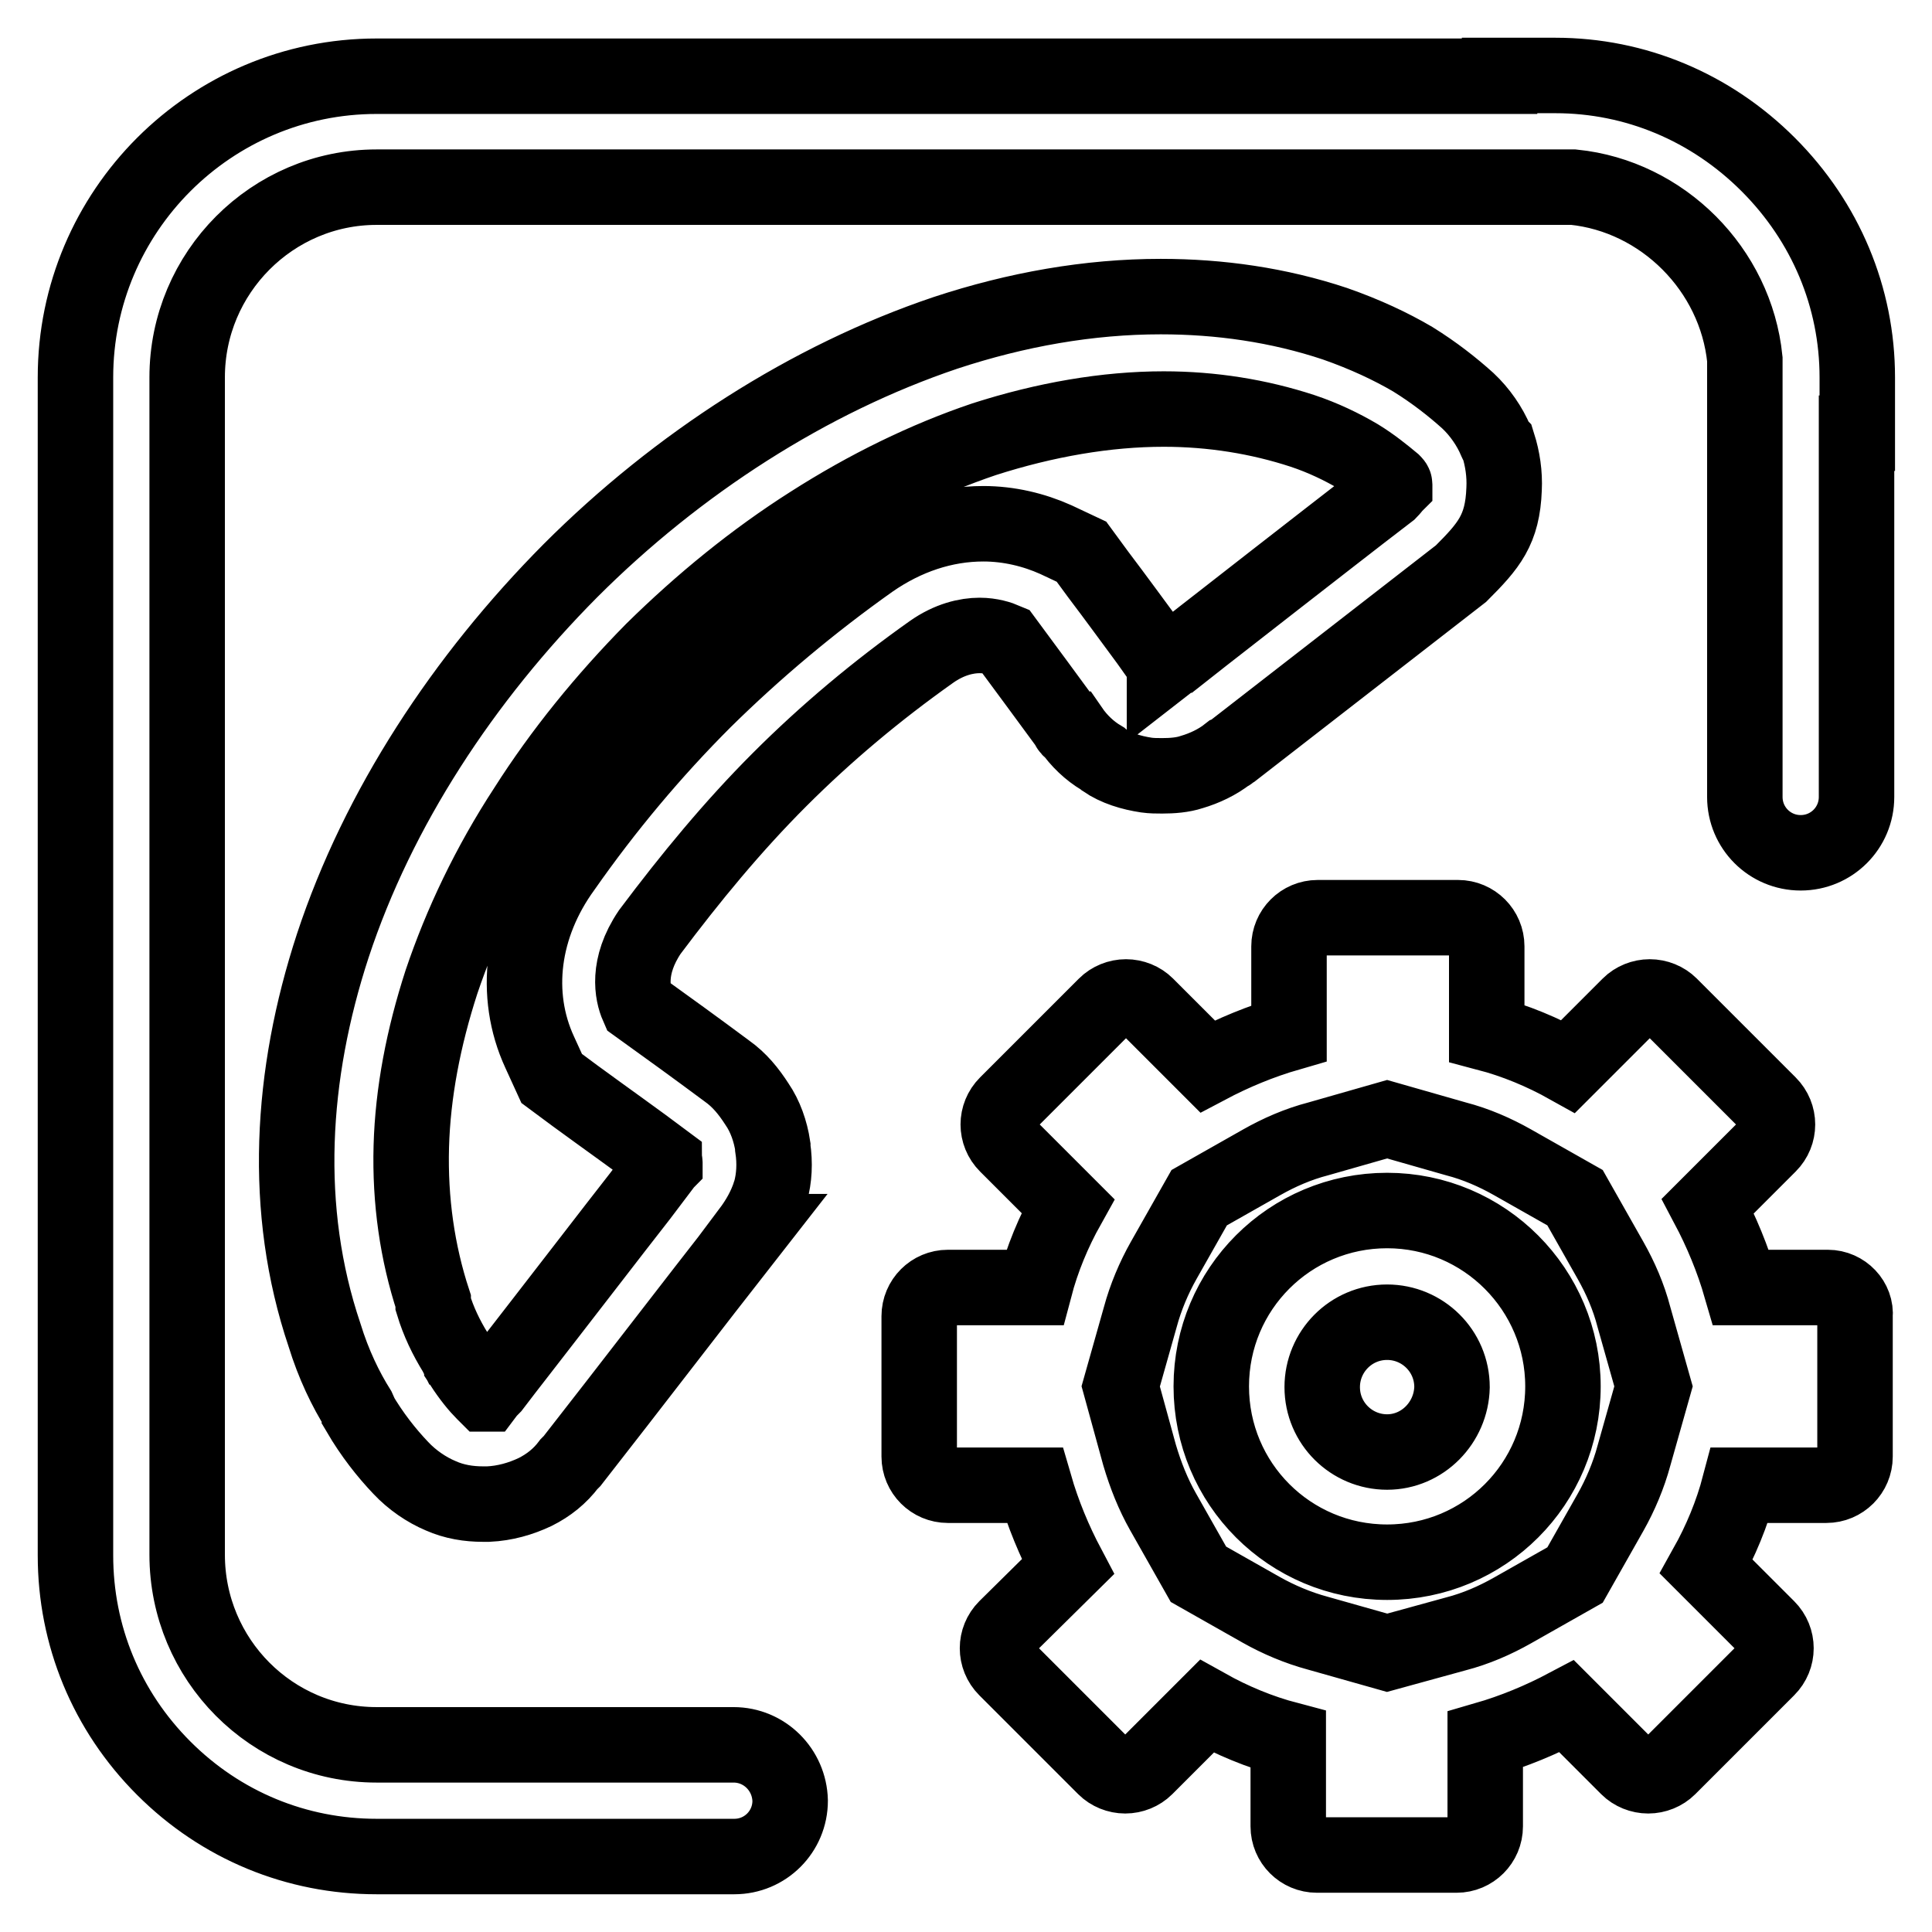
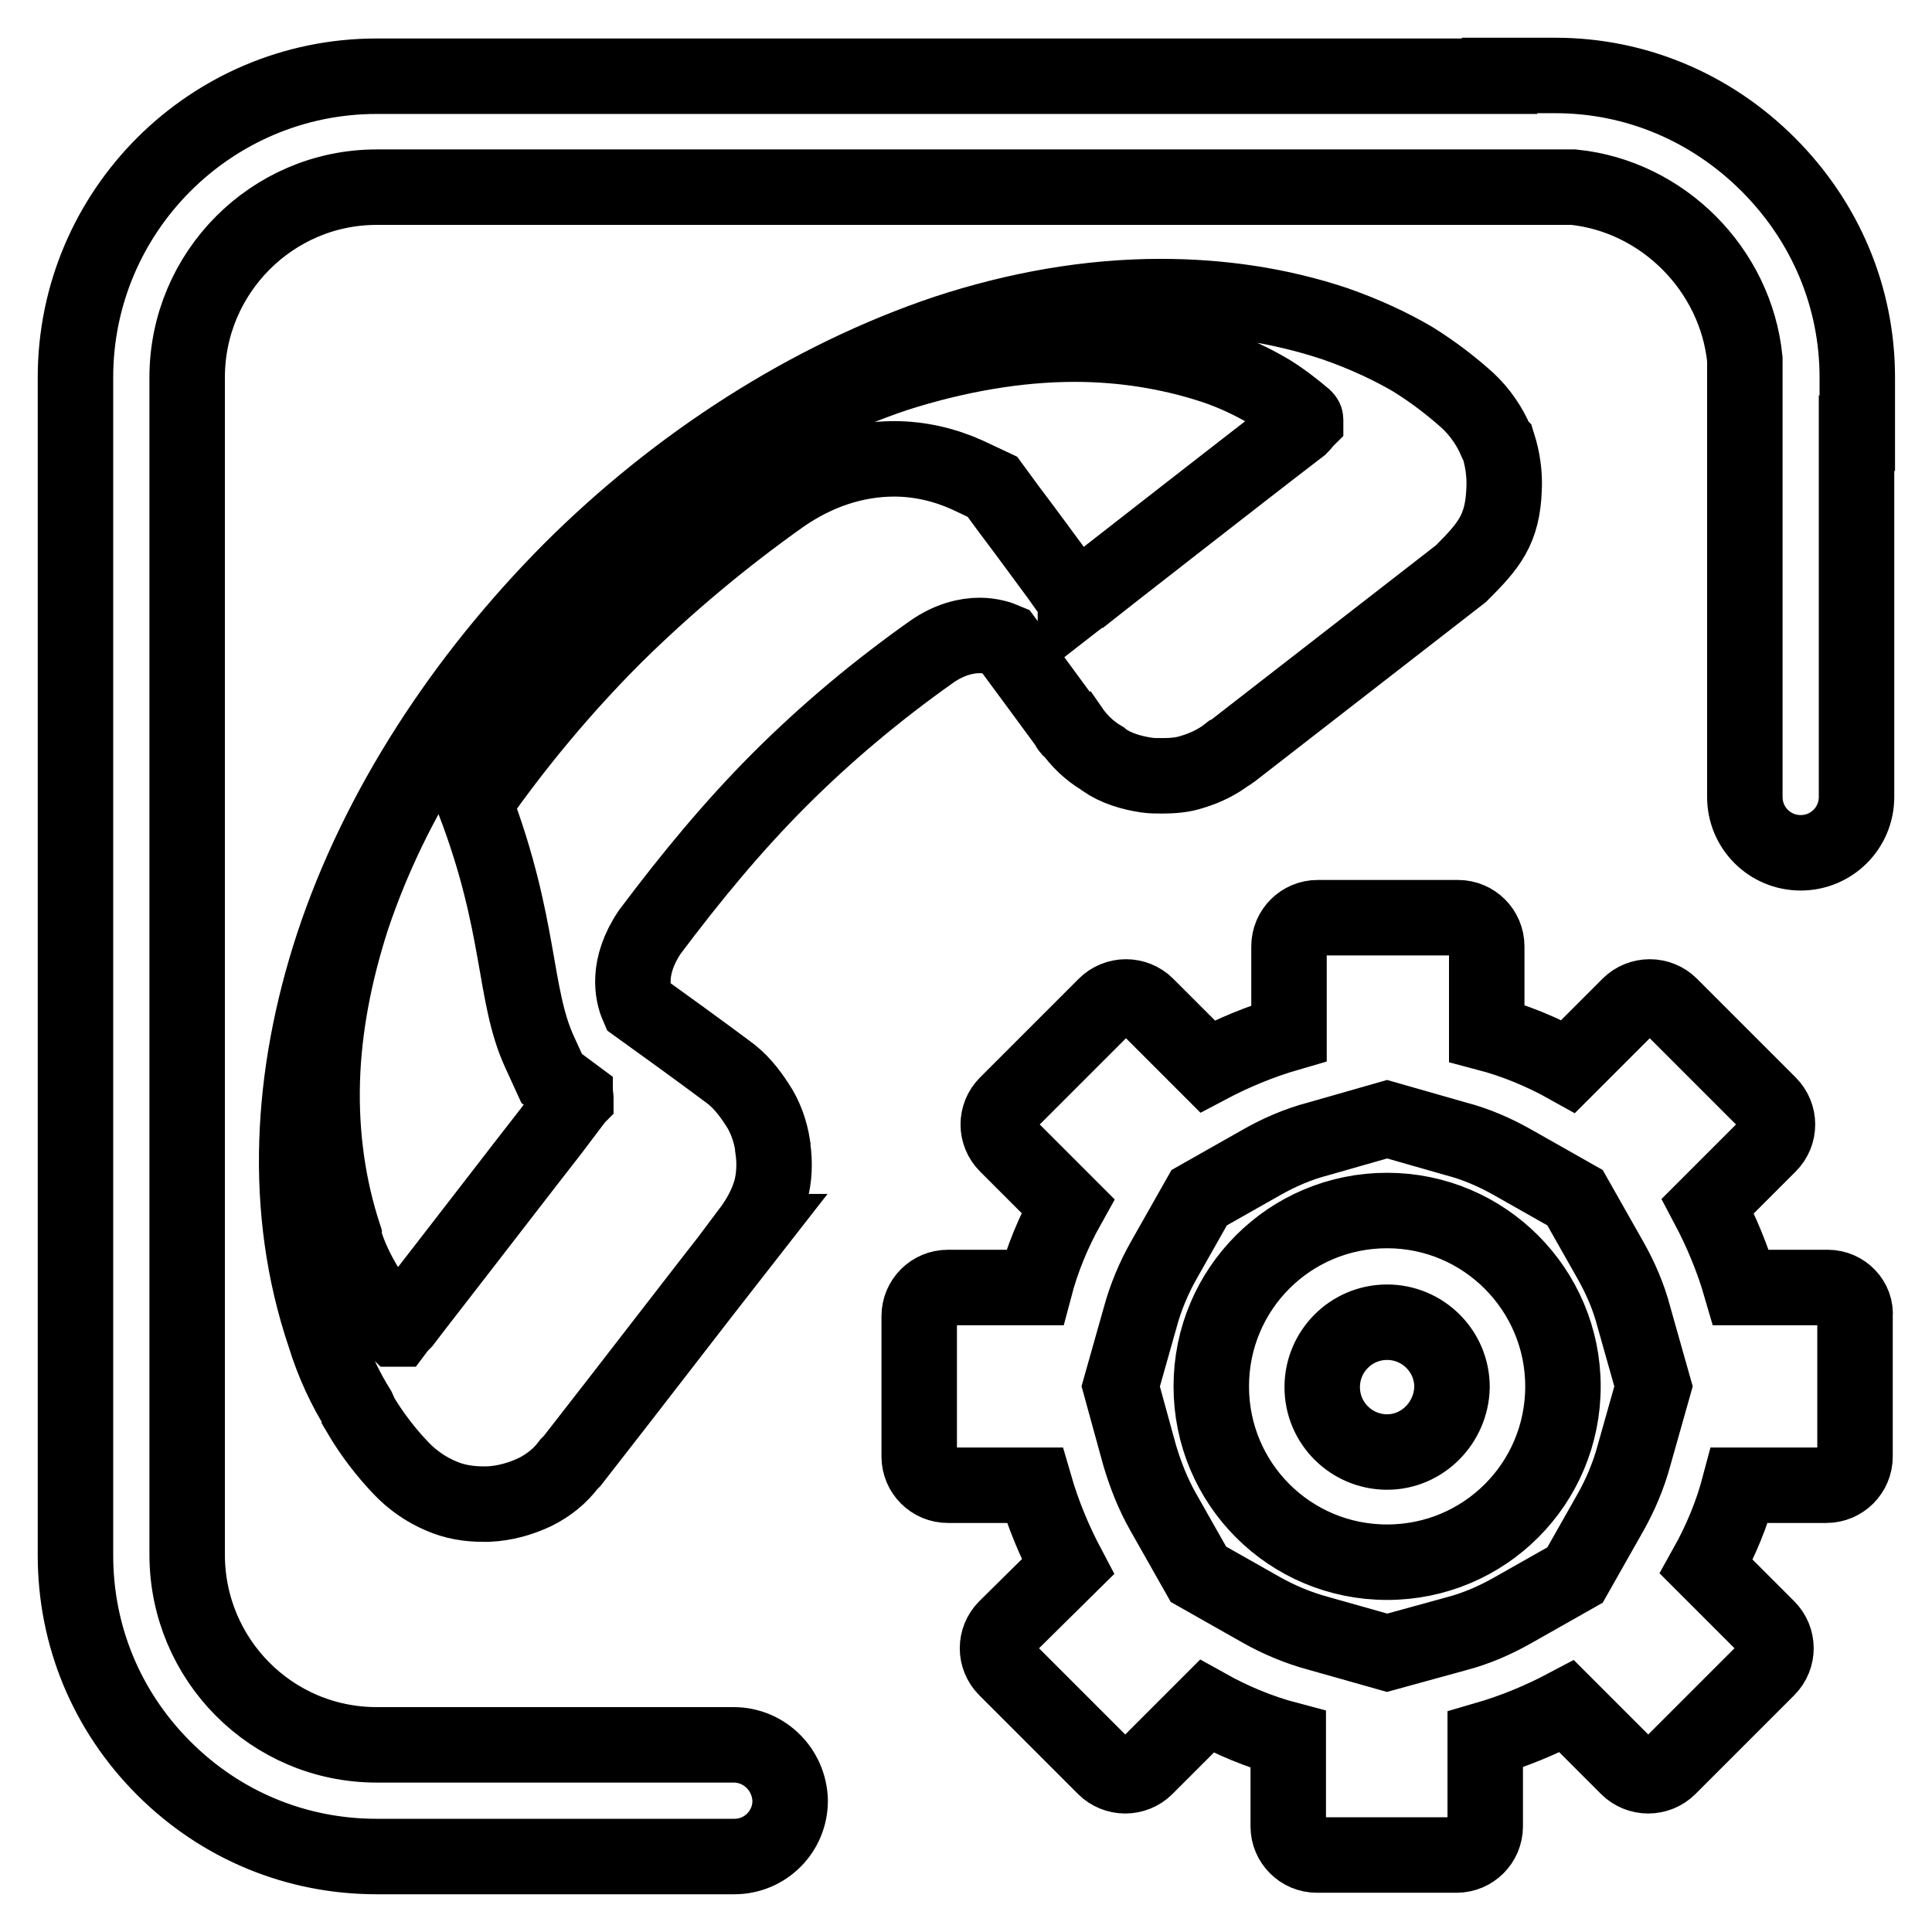
<svg xmlns="http://www.w3.org/2000/svg" version="1.1" x="0px" y="0px" viewBox="0 0 256 256" enable-background="new 0 0 256 256" xml:space="preserve">
  <g>
-     <path stroke-width="10" fill-opacity="0" stroke="#000000" d="M97.2,231.2H49.9c-13.9,0-25.1-11.3-25.1-25.2V50c0-13.9,11.3-25.2,25.1-25.2h158.6 c11.8,1.2,21.5,10.9,22.7,22.8v58c0,4.1,3.3,7.4,7.4,7.4c4.1,0,7.4-3.3,7.4-7.4V57.4h0.1V50c0-10.6-4.2-20.6-11.8-28.2 c-7.6-7.6-17.6-11.8-28.2-11.8h-7.4v0.1H49.9C27.9,10.1,10,28,10,50v156.1c0,10.6,4.1,20.6,11.7,28.2c7.6,7.6,17.6,11.7,28.2,11.7 h47.4c4.1,0,7.4-3.3,7.4-7.4C104.6,234.5,101.3,231.2,97.2,231.2z M103.3,103.3c6.2-6.2,12.9-11.8,20.1-16.9 c2.4-1.7,4.7-2.2,6.4-2.2c1.5,0,2.7,0.4,3.4,0.7c2.8,3.8,5.7,7.7,8.4,11.4c0,0.2,0.1,0.3,0.3,0.3c1.1,1.6,2.5,2.9,4,3.8 c0.1,0.1,0.3,0.2,0.4,0.3c1.6,1.1,3.6,1.7,5.6,2c0.7,0.1,1.4,0.1,2.1,0.1c1.3,0,2.7-0.1,3.9-0.5c1.7-0.5,3.4-1.3,4.8-2.4 c0.3-0.1,0.3-0.2,0.5-0.3c10.2-7.9,20.2-15.7,30.4-23.6c3.7-3.7,5.5-5.8,5.7-11.2c0.1-2-0.2-4-0.8-5.9c-0.2-0.2-0.2-0.3-0.3-0.5 c-0.8-1.9-2.1-3.8-3.7-5.3c-2-1.8-4.4-3.7-7.3-5.5c-2.9-1.7-6.3-3.3-10.3-4.7c-7.5-2.5-15.3-3.6-23.1-3.6c-9.5,0-19.1,1.7-28.5,4.8 c-18.1,6.1-35.5,17.3-49.7,31.5c-14.2,14.3-25.5,31.5-31.5,49.7c-5.6,17.1-6.7,35-1.1,51.6c1.2,3.9,2.8,7.2,4.5,9.9 c0.1,0.2,0.1,0.3,0.1,0.4c1.7,2.9,3.6,5.3,5.5,7.3c1.5,1.6,3.4,2.9,5.3,3.7v0c1.8,0.8,3.7,1.1,5.6,1.1c0.2,0,0.5,0,0.7,0 c2.2-0.1,4.3-0.7,6.2-1.6c1.8-0.9,3.3-2.1,4.5-3.7c0.1-0.1,0.3-0.3,0.4-0.4c7.9-10.1,15.7-20.3,23.6-30.4h-0.1 c1.2-1.6,2.1-3.2,2.7-5c0-0.1,0.1-0.3,0.1-0.3c0.5-1.8,0.6-3.8,0.3-5.8c0,0,0-0.1,0-0.2c-0.3-2-1-4-2.1-5.6c-1.1-1.7-2.3-3.2-4-4.4 c0,0,0,0,0,0c-3.9-2.9-7.9-5.8-11.8-8.6c-0.7-1.6-1.5-5.2,1.6-9.8C91.5,116.3,97.1,109.5,103.3,103.3z M71.5,139.4l1.6,3.5l3.1,2.3 c4.1,3,8.2,5.9,11.8,8.6l0,0c0,0.1,0.1,0.1,0.1,0.2c0,0,0,0.1,0,0.1c-0.1,0.1-0.1,0.2-0.2,0.3l-3.1,4.1c-4.3,5.5-8.5,11-12.7,16.4 c-2.3,3-4.6,5.9-6.8,8.8c-0.3,0.3-0.6,0.6-0.9,1c0,0,0,0,0,0c0,0-0.1,0-0.1,0h0l-0.1-0.1l0,0l-0.1-0.1c-0.8-0.8-1.8-2-2.9-3.7 c0-0.1-0.1-0.2-0.2-0.3l-0.3-0.6l-0.3-0.6c-1.3-2.1-2.3-4.2-3-6.5l0-0.2l0-0.2c-2.1-6.4-3.1-13.3-2.9-20.5c0.2-7.1,1.6-14.4,4-21.8 c2.6-7.7,6.3-15.5,11.2-23c4.7-7.4,10.4-14.4,16.8-20.9c6.5-6.4,13.5-12.1,20.9-16.8c7.5-4.8,15.3-8.6,23-11.2 c8.1-2.6,16.2-4,23.8-4c6.4,0,12.6,1,18.4,2.9c2.7,0.9,5.2,2.1,7.4,3.4c1.8,1.1,3.4,2.4,4.6,3.4c0.1,0.1,0.2,0.2,0.2,0.3 c0,0,0,0.1,0,0.1c-0.2,0.2-0.4,0.5-0.7,0.8c-5.1,3.9-10.2,7.9-15.1,11.7c-4.2,3.3-8.5,6.6-12.8,10l-0.1,0l-1.8,1.4h0c0,0,0,0,0,0 l0,0c0,0,0,0,0-0.1l-2.2-3.1h0c-2-2.7-4.1-5.6-6.6-8.9l-2.2-3l-3.4-1.6c-2.9-1.3-6.2-2.1-9.6-2.1c-5.2,0-10.3,1.7-14.9,4.9h0h0 c-7.9,5.6-15.3,11.8-22.1,18.5c-6.8,6.8-13,14.2-18.6,22.2l0,0l0,0C69.1,122.7,68,131.8,71.5,139.4z M242.2,170.6h-11.5 c-1.1-3.8-2.6-7.4-4.4-10.8l8.1-8.1c1.5-1.5,1.5-3.9,0-5.4l-13.1-13.1c-0.7-0.7-1.7-1.1-2.7-1.1c-1,0-2,0.4-2.7,1.1l-8.1,8.1 c-3.4-1.9-7-3.4-10.8-4.4v-11.5c0-2.1-1.7-3.8-3.8-3.8h-18.6c-2.1,0-3.8,1.7-3.8,3.8v11.5c-3.8,1.1-7.4,2.6-10.8,4.4l-8.1-8.1 c-0.7-0.7-1.7-1.1-2.7-1.1c-1,0-2,0.4-2.7,1.1l-13.1,13.1c-1.5,1.5-1.5,3.9,0,5.4l8.1,8.1c-1.9,3.4-3.4,7-4.4,10.8h-11.5 c-2.1,0-3.8,1.7-3.8,3.8v18.6c0,2.1,1.7,3.8,3.8,3.8h11.5c1.1,3.8,2.6,7.4,4.4,10.8l-8.2,8.1c-1.5,1.5-1.5,3.9,0,5.4l13.1,13.1 c0.7,0.7,1.7,1.1,2.7,1.1s2-0.4,2.7-1.1l8.1-8.1c3.4,1.9,7,3.4,10.8,4.4v11.5c0,2.1,1.7,3.8,3.8,3.8H193c2.1,0,3.8-1.7,3.8-3.8 v-11.5c3.8-1.1,7.4-2.6,10.8-4.4l8.1,8.1c0.7,0.7,1.7,1.1,2.7,1.1c1,0,2-0.4,2.7-1.1l13.1-13.1c1.5-1.5,1.5-3.9,0-5.4l-8.1-8.1 c1.9-3.4,3.4-7,4.4-10.8h11.5c2.1,0,3.8-1.7,3.8-3.8v-18.6C246,172.4,244.3,170.6,242.2,170.6z M216.5,192.9 c-0.7,2.6-1.8,5.2-3.1,7.5l-4.7,8.3l-8.3,4.7c-2.3,1.3-4.8,2.4-7.5,3.1l-9.1,2.5l-9.2-2.6c-2.6-0.7-5.2-1.8-7.5-3.1l-8.3-4.7 l-4.7-8.3c-1.3-2.3-2.3-4.8-3.1-7.5l-2.5-9.1l2.6-9.2c0.7-2.6,1.8-5.2,3.1-7.5l4.7-8.3l8.3-4.7c2.3-1.3,4.8-2.4,7.5-3.1l9.1-2.6 l9.1,2.6c2.7,0.7,5.2,1.8,7.5,3.1l8.3,4.7l4.7,8.3c1.3,2.3,2.4,4.8,3.1,7.5l2.6,9.2L216.5,192.9z M183.8,160.4 c-12.9,0-23.3,10.4-23.3,23.3c0,12.9,10.4,23.3,23.3,23.3c12.9,0,23.3-10.4,23.3-23.3C207.1,170.9,196.7,160.4,183.8,160.4z  M183.8,192.4c-4.7,0-8.6-3.8-8.6-8.6c0-4.7,3.8-8.6,8.6-8.6c4.7,0,8.6,3.8,8.6,8.6C192.3,188.5,188.5,192.4,183.8,192.4z" />
+     <path stroke-width="10" fill-opacity="0" stroke="#000000" d="M97.2,231.2H49.9c-13.9,0-25.1-11.3-25.1-25.2V50c0-13.9,11.3-25.2,25.1-25.2h158.6 c11.8,1.2,21.5,10.9,22.7,22.8v58c0,4.1,3.3,7.4,7.4,7.4c4.1,0,7.4-3.3,7.4-7.4V57.4h0.1V50c0-10.6-4.2-20.6-11.8-28.2 c-7.6-7.6-17.6-11.8-28.2-11.8h-7.4v0.1H49.9C27.9,10.1,10,28,10,50v156.1c0,10.6,4.1,20.6,11.7,28.2c7.6,7.6,17.6,11.7,28.2,11.7 h47.4c4.1,0,7.4-3.3,7.4-7.4C104.6,234.5,101.3,231.2,97.2,231.2z M103.3,103.3c6.2-6.2,12.9-11.8,20.1-16.9 c2.4-1.7,4.7-2.2,6.4-2.2c1.5,0,2.7,0.4,3.4,0.7c2.8,3.8,5.7,7.7,8.4,11.4c0,0.2,0.1,0.3,0.3,0.3c1.1,1.6,2.5,2.9,4,3.8 c0.1,0.1,0.3,0.2,0.4,0.3c1.6,1.1,3.6,1.7,5.6,2c0.7,0.1,1.4,0.1,2.1,0.1c1.3,0,2.7-0.1,3.9-0.5c1.7-0.5,3.4-1.3,4.8-2.4 c0.3-0.1,0.3-0.2,0.5-0.3c10.2-7.9,20.2-15.7,30.4-23.6c3.7-3.7,5.5-5.8,5.7-11.2c0.1-2-0.2-4-0.8-5.9c-0.2-0.2-0.2-0.3-0.3-0.5 c-0.8-1.9-2.1-3.8-3.7-5.3c-2-1.8-4.4-3.7-7.3-5.5c-2.9-1.7-6.3-3.3-10.3-4.7c-7.5-2.5-15.3-3.6-23.1-3.6c-9.5,0-19.1,1.7-28.5,4.8 c-18.1,6.1-35.5,17.3-49.7,31.5c-14.2,14.3-25.5,31.5-31.5,49.7c-5.6,17.1-6.7,35-1.1,51.6c1.2,3.9,2.8,7.2,4.5,9.9 c0.1,0.2,0.1,0.3,0.1,0.4c1.7,2.9,3.6,5.3,5.5,7.3c1.5,1.6,3.4,2.9,5.3,3.7v0c1.8,0.8,3.7,1.1,5.6,1.1c0.2,0,0.5,0,0.7,0 c2.2-0.1,4.3-0.7,6.2-1.6c1.8-0.9,3.3-2.1,4.5-3.7c0.1-0.1,0.3-0.3,0.4-0.4c7.9-10.1,15.7-20.3,23.6-30.4h-0.1 c1.2-1.6,2.1-3.2,2.7-5c0-0.1,0.1-0.3,0.1-0.3c0.5-1.8,0.6-3.8,0.3-5.8c0,0,0-0.1,0-0.2c-0.3-2-1-4-2.1-5.6c-1.1-1.7-2.3-3.2-4-4.4 c0,0,0,0,0,0c-3.9-2.9-7.9-5.8-11.8-8.6c-0.7-1.6-1.5-5.2,1.6-9.8C91.5,116.3,97.1,109.5,103.3,103.3z M71.5,139.4l1.6,3.5l3.1,2.3 l0,0c0,0.1,0.1,0.1,0.1,0.2c0,0,0,0.1,0,0.1c-0.1,0.1-0.1,0.2-0.2,0.3l-3.1,4.1c-4.3,5.5-8.5,11-12.7,16.4 c-2.3,3-4.6,5.9-6.8,8.8c-0.3,0.3-0.6,0.6-0.9,1c0,0,0,0,0,0c0,0-0.1,0-0.1,0h0l-0.1-0.1l0,0l-0.1-0.1c-0.8-0.8-1.8-2-2.9-3.7 c0-0.1-0.1-0.2-0.2-0.3l-0.3-0.6l-0.3-0.6c-1.3-2.1-2.3-4.2-3-6.5l0-0.2l0-0.2c-2.1-6.4-3.1-13.3-2.9-20.5c0.2-7.1,1.6-14.4,4-21.8 c2.6-7.7,6.3-15.5,11.2-23c4.7-7.4,10.4-14.4,16.8-20.9c6.5-6.4,13.5-12.1,20.9-16.8c7.5-4.8,15.3-8.6,23-11.2 c8.1-2.6,16.2-4,23.8-4c6.4,0,12.6,1,18.4,2.9c2.7,0.9,5.2,2.1,7.4,3.4c1.8,1.1,3.4,2.4,4.6,3.4c0.1,0.1,0.2,0.2,0.2,0.3 c0,0,0,0.1,0,0.1c-0.2,0.2-0.4,0.5-0.7,0.8c-5.1,3.9-10.2,7.9-15.1,11.7c-4.2,3.3-8.5,6.6-12.8,10l-0.1,0l-1.8,1.4h0c0,0,0,0,0,0 l0,0c0,0,0,0,0-0.1l-2.2-3.1h0c-2-2.7-4.1-5.6-6.6-8.9l-2.2-3l-3.4-1.6c-2.9-1.3-6.2-2.1-9.6-2.1c-5.2,0-10.3,1.7-14.9,4.9h0h0 c-7.9,5.6-15.3,11.8-22.1,18.5c-6.8,6.8-13,14.2-18.6,22.2l0,0l0,0C69.1,122.7,68,131.8,71.5,139.4z M242.2,170.6h-11.5 c-1.1-3.8-2.6-7.4-4.4-10.8l8.1-8.1c1.5-1.5,1.5-3.9,0-5.4l-13.1-13.1c-0.7-0.7-1.7-1.1-2.7-1.1c-1,0-2,0.4-2.7,1.1l-8.1,8.1 c-3.4-1.9-7-3.4-10.8-4.4v-11.5c0-2.1-1.7-3.8-3.8-3.8h-18.6c-2.1,0-3.8,1.7-3.8,3.8v11.5c-3.8,1.1-7.4,2.6-10.8,4.4l-8.1-8.1 c-0.7-0.7-1.7-1.1-2.7-1.1c-1,0-2,0.4-2.7,1.1l-13.1,13.1c-1.5,1.5-1.5,3.9,0,5.4l8.1,8.1c-1.9,3.4-3.4,7-4.4,10.8h-11.5 c-2.1,0-3.8,1.7-3.8,3.8v18.6c0,2.1,1.7,3.8,3.8,3.8h11.5c1.1,3.8,2.6,7.4,4.4,10.8l-8.2,8.1c-1.5,1.5-1.5,3.9,0,5.4l13.1,13.1 c0.7,0.7,1.7,1.1,2.7,1.1s2-0.4,2.7-1.1l8.1-8.1c3.4,1.9,7,3.4,10.8,4.4v11.5c0,2.1,1.7,3.8,3.8,3.8H193c2.1,0,3.8-1.7,3.8-3.8 v-11.5c3.8-1.1,7.4-2.6,10.8-4.4l8.1,8.1c0.7,0.7,1.7,1.1,2.7,1.1c1,0,2-0.4,2.7-1.1l13.1-13.1c1.5-1.5,1.5-3.9,0-5.4l-8.1-8.1 c1.9-3.4,3.4-7,4.4-10.8h11.5c2.1,0,3.8-1.7,3.8-3.8v-18.6C246,172.4,244.3,170.6,242.2,170.6z M216.5,192.9 c-0.7,2.6-1.8,5.2-3.1,7.5l-4.7,8.3l-8.3,4.7c-2.3,1.3-4.8,2.4-7.5,3.1l-9.1,2.5l-9.2-2.6c-2.6-0.7-5.2-1.8-7.5-3.1l-8.3-4.7 l-4.7-8.3c-1.3-2.3-2.3-4.8-3.1-7.5l-2.5-9.1l2.6-9.2c0.7-2.6,1.8-5.2,3.1-7.5l4.7-8.3l8.3-4.7c2.3-1.3,4.8-2.4,7.5-3.1l9.1-2.6 l9.1,2.6c2.7,0.7,5.2,1.8,7.5,3.1l8.3,4.7l4.7,8.3c1.3,2.3,2.4,4.8,3.1,7.5l2.6,9.2L216.5,192.9z M183.8,160.4 c-12.9,0-23.3,10.4-23.3,23.3c0,12.9,10.4,23.3,23.3,23.3c12.9,0,23.3-10.4,23.3-23.3C207.1,170.9,196.7,160.4,183.8,160.4z  M183.8,192.4c-4.7,0-8.6-3.8-8.6-8.6c0-4.7,3.8-8.6,8.6-8.6c4.7,0,8.6,3.8,8.6,8.6C192.3,188.5,188.5,192.4,183.8,192.4z" />
  </g>
</svg>